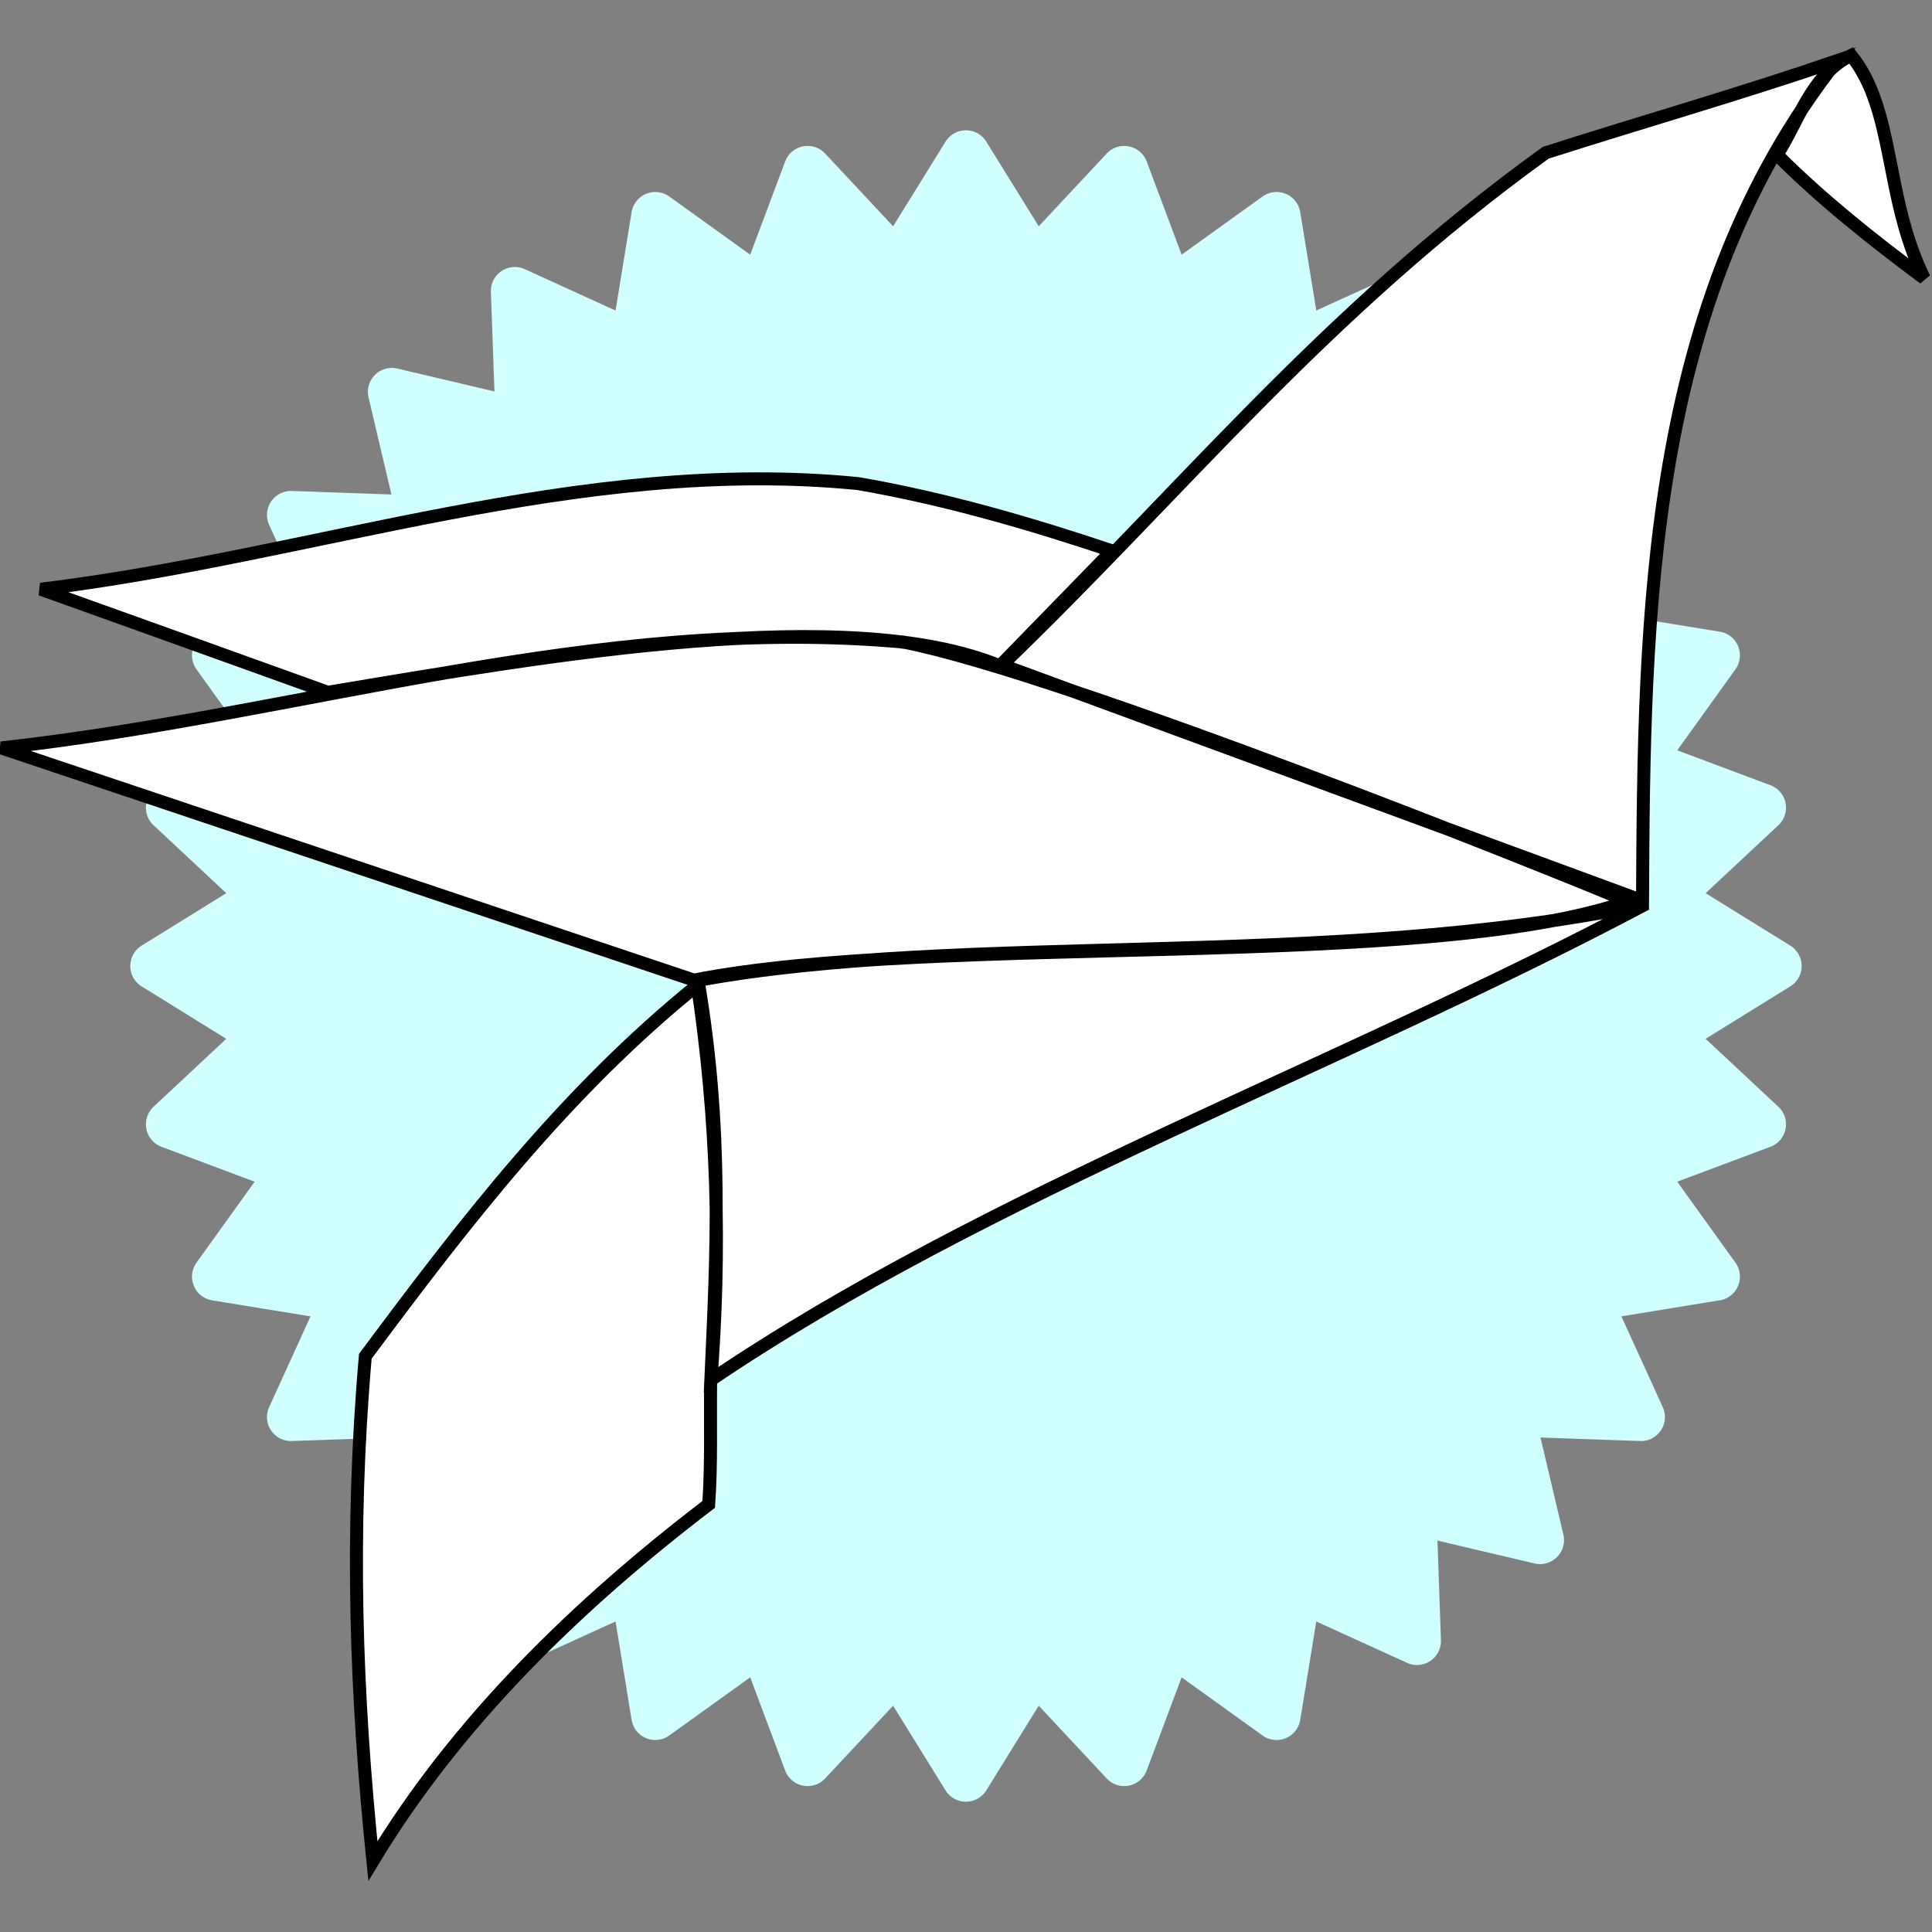
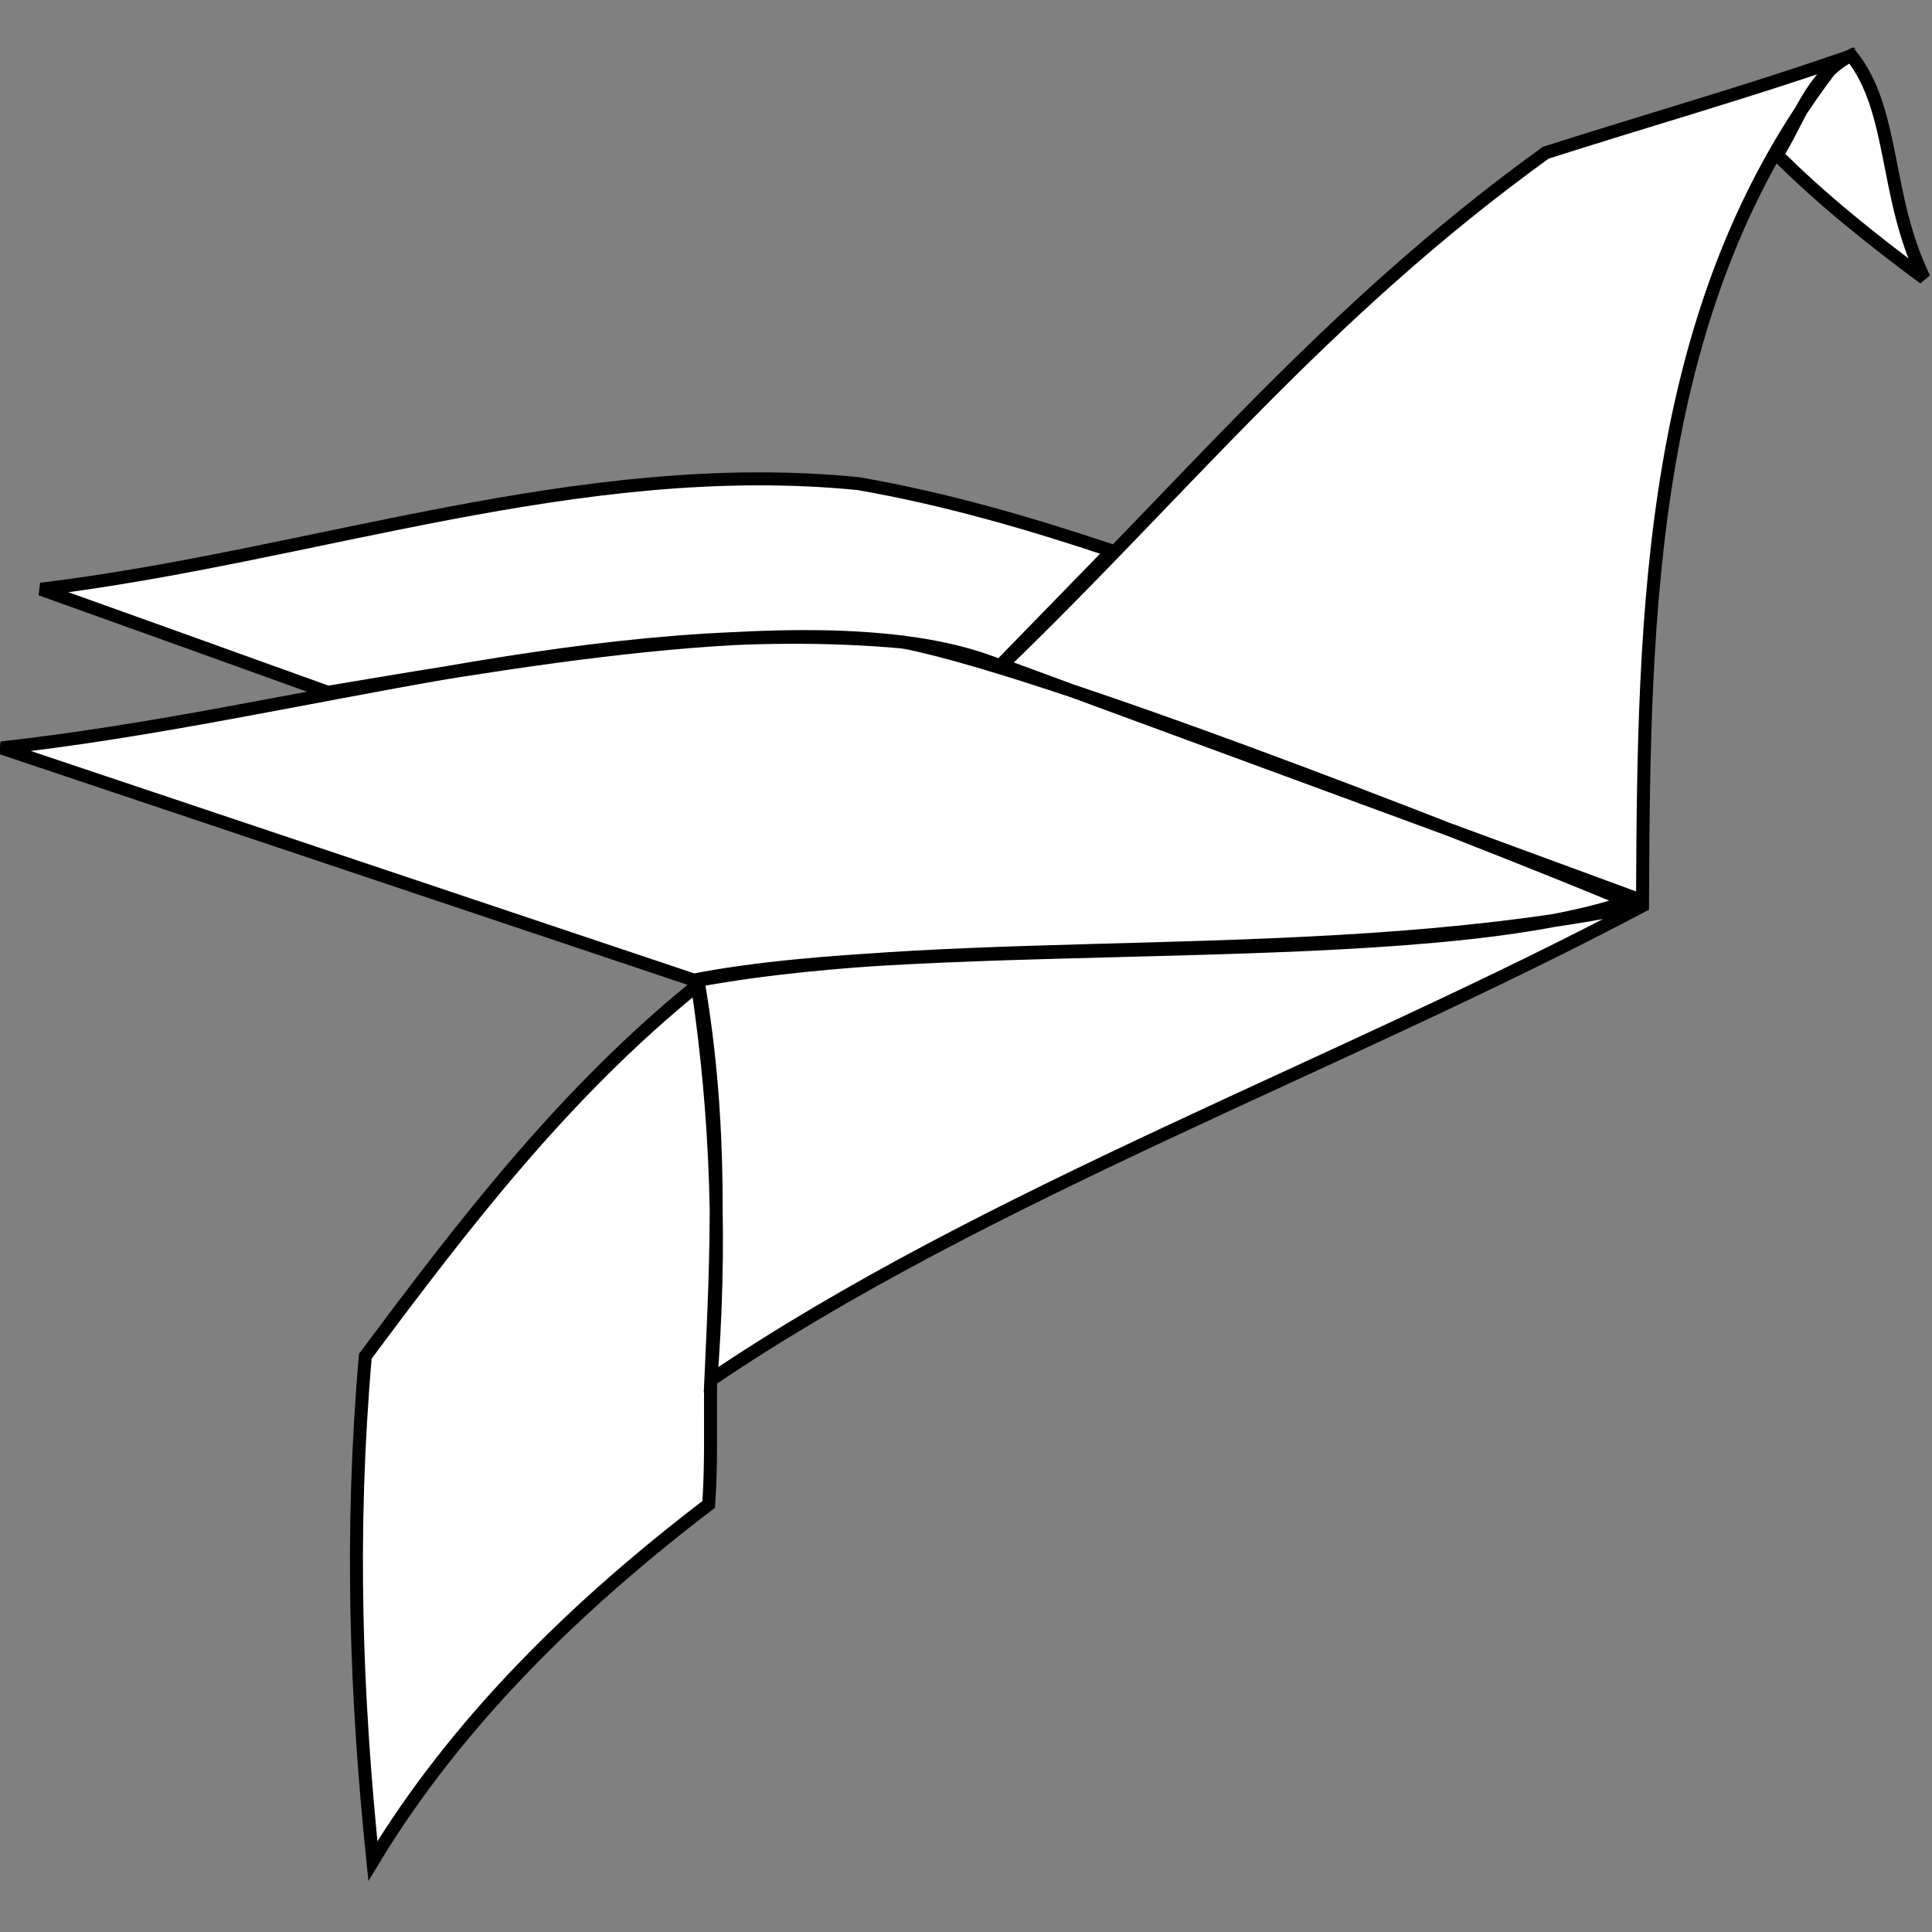
<svg xmlns="http://www.w3.org/2000/svg" xmlns:ns1="http://www.inkscape.org/namespaces/inkscape" xmlns:ns2="http://sodipodi.sourceforge.net/DTD/sodipodi-0.dtd" width="100" height="100" viewBox="0 0 26.458 26.458" version="1.1" id="svg17089" ns1:version="0.92.4 (5da689c313, 2019-01-14)" ns2:docname="logo.svg">
  <rect x="0" y="0" width="26.458" height="26.458" fill="#808080" stroke="none" />
  <defs id="defs17083">
    <ns1:path-effect effect="bspline" id="path-effect17883" is_visible="true" weight="33.333" steps="2" helper_size="0" apply_no_weight="true" apply_with_weight="true" only_selected="false" />
    <ns1:path-effect effect="simplify" id="path-effect17881" is_visible="true" steps="1" threshold="0" smooth_angles="360" helper_size="0" simplify_individual_paths="false" simplify_just_coalesce="false" simplifyindividualpaths="false" simplifyJustCoalesce="false" />
    <ns1:path-effect effect="bspline" id="path-effect17807" is_visible="true" weight="33.333" steps="2" helper_size="0" apply_no_weight="true" apply_with_weight="true" only_selected="false" />
    <ns1:path-effect effect="simplify" id="path-effect17805" is_visible="true" steps="1" threshold="0" smooth_angles="360" helper_size="0" simplify_individual_paths="false" simplify_just_coalesce="false" simplifyindividualpaths="false" simplifyJustCoalesce="false" />
    <ns1:path-effect effect="bspline" id="path-effect17801" is_visible="true" weight="33.333" steps="2" helper_size="0" apply_no_weight="true" apply_with_weight="true" only_selected="false" />
    <ns1:path-effect effect="simplify" id="path-effect17799" is_visible="true" steps="1" threshold="0" smooth_angles="360" helper_size="0" simplify_individual_paths="false" simplify_just_coalesce="false" simplifyindividualpaths="false" simplifyJustCoalesce="false" />
    <ns1:path-effect effect="bspline" id="path-effect17347" is_visible="true" weight="33.333" steps="2" helper_size="0" apply_no_weight="true" apply_with_weight="true" only_selected="false" />
    <ns1:path-effect effect="simplify" id="path-effect17345" is_visible="true" steps="1" threshold="0" smooth_angles="360" helper_size="0" simplify_individual_paths="false" simplify_just_coalesce="false" simplifyindividualpaths="false" simplifyJustCoalesce="false" />
    <ns1:path-effect effect="bspline" id="path-effect17341" is_visible="true" weight="33.333" steps="2" helper_size="0" apply_no_weight="true" apply_with_weight="true" only_selected="false" />
    <ns1:path-effect effect="simplify" id="path-effect17339" is_visible="true" steps="1" threshold="0" smooth_angles="360" helper_size="0" simplify_individual_paths="false" simplify_just_coalesce="false" simplifyindividualpaths="false" simplifyJustCoalesce="false" />
    <ns1:path-effect effect="bspline" id="path-effect17204" is_visible="true" weight="33.333" steps="2" helper_size="0" apply_no_weight="true" apply_with_weight="true" only_selected="false" />
    <ns1:path-effect effect="simplify" id="path-effect17202" is_visible="true" steps="1" threshold="0" smooth_angles="360" helper_size="0" simplify_individual_paths="false" simplify_just_coalesce="false" simplifyindividualpaths="false" simplifyJustCoalesce="false" />
    <ns1:path-effect effect="bspline" id="path-effect17198" is_visible="true" weight="33.333" steps="2" helper_size="0" apply_no_weight="true" apply_with_weight="true" only_selected="false" />
    <ns1:path-effect effect="simplify" id="path-effect17196" is_visible="true" steps="1" threshold="0" smooth_angles="360" helper_size="0" simplify_individual_paths="false" simplify_just_coalesce="false" simplifyindividualpaths="false" simplifyJustCoalesce="false" />
    <ns1:path-effect effect="bspline" id="path-effect17192" is_visible="true" weight="33.333" steps="2" helper_size="0" apply_no_weight="true" apply_with_weight="true" only_selected="false" />
    <ns1:path-effect effect="simplify" id="path-effect17190" is_visible="true" steps="1" threshold="0" smooth_angles="360" helper_size="0" simplify_individual_paths="false" simplify_just_coalesce="false" simplifyindividualpaths="false" simplifyJustCoalesce="false" />
    <ns1:path-effect effect="bspline" id="path-effect17186" is_visible="true" weight="33.333" steps="2" helper_size="0" apply_no_weight="true" apply_with_weight="true" only_selected="false" />
    <ns1:path-effect effect="simplify" id="path-effect17184" is_visible="true" steps="1" threshold="0" smooth_angles="360" helper_size="0" simplify_individual_paths="false" simplify_just_coalesce="false" simplifyindividualpaths="false" simplifyJustCoalesce="false" />
    <ns1:path-effect effect="bspline" id="path-effect17180" is_visible="true" weight="33.333" steps="2" helper_size="0" apply_no_weight="true" apply_with_weight="true" only_selected="false" />
    <ns1:path-effect effect="simplify" id="path-effect17178" is_visible="true" steps="1" threshold="0" smooth_angles="360" helper_size="0" simplify_individual_paths="false" simplify_just_coalesce="false" simplifyindividualpaths="false" simplifyJustCoalesce="false" />
    <ns1:path-effect effect="bspline" id="path-effect17174" is_visible="true" weight="33.333" steps="2" helper_size="0" apply_no_weight="true" apply_with_weight="true" only_selected="false" />
    <ns1:path-effect effect="simplify" id="path-effect17172" is_visible="true" steps="1" threshold="0" smooth_angles="360" helper_size="0" simplify_individual_paths="false" simplify_just_coalesce="false" simplifyindividualpaths="false" simplifyJustCoalesce="false" />
    <ns1:path-effect effect="bspline" id="path-effect17168" is_visible="true" weight="33.333" steps="2" helper_size="0" apply_no_weight="true" apply_with_weight="true" only_selected="false" />
    <ns1:path-effect effect="simplify" id="path-effect17166" is_visible="true" steps="1" threshold="0" smooth_angles="360" helper_size="0" simplify_individual_paths="false" simplify_just_coalesce="false" simplifyindividualpaths="false" simplifyJustCoalesce="false" />
    <ns1:path-effect effect="bspline" id="path-effect17162" is_visible="true" weight="33.333" steps="2" helper_size="0" apply_no_weight="true" apply_with_weight="true" only_selected="false" />
    <ns1:path-effect effect="simplify" id="path-effect17160" is_visible="true" steps="1" threshold="0" smooth_angles="360" helper_size="0" simplify_individual_paths="false" simplify_just_coalesce="false" simplifyindividualpaths="false" simplifyJustCoalesce="false" />
  </defs>
  <ns2:namedview id="base" pagecolor="#ffffff" bordercolor="#666666" borderopacity="1.0" ns1:pageopacity="0.0" ns1:pageshadow="2" ns1:zoom="6.6702128" ns1:cx="101.7488" ns1:cy="32" ns1:document-units="mm" ns1:current-layer="layer5" showgrid="false" ns1:window-width="2558" ns1:window-height="1438" ns1:window-x="0" ns1:window-y="0" ns1:window-maximized="0" ns1:snap-global="false" fit-margin-top="0" fit-margin-left="0" fit-margin-right="0" fit-margin-bottom="0" units="px" />
  <g ns1:groupmode="layer" id="layer5" ns1:label="Sprocket">
-     <path id="path905" d="m 23.004,13.229 a 9.775,9.775 0 0 1 -9.775,9.775 9.775,9.775 0 0 1 -9.775,-9.775 9.775,9.775 0 0 1 9.775,-9.775 9.775,9.775 0 0 1 9.775,9.775 z m -0.184,-0.944 1.524,0.944 -1.524,0.944 1.31,1.224 -1.678,0.629 1.047,1.457 -1.772,0.289 0.745,1.634 -1.794,-0.063 0.412,1.748 -1.748,-0.412 0.063,1.794 -1.634,-0.745 -0.289,1.772 -1.457,-1.047 -0.629,1.678 -1.224,-1.31 -0.944,1.524 -0.944,-1.524 -1.224,1.31 -0.629,-1.678 -1.457,1.047 -0.289,-1.772 -1.634,0.745 0.064,-1.794 -1.748,0.412 0.412,-1.748 -1.794,0.063 0.745,-1.634 -1.772,-0.289 1.047,-1.457 -1.678,-0.629 1.31,-1.224 -1.524,-0.944 1.524,-0.944 -1.31,-1.224 1.678,-0.629 -1.047,-1.457 1.772,-0.289 -0.745,-1.634 1.794,0.063 -0.412,-1.748 1.748,0.412 -0.064,-1.794 1.634,0.745 0.289,-1.772 1.457,1.047 0.629,-1.678 1.224,1.31 0.944,-1.524 0.944,1.524 1.224,-1.31 0.629,1.678 1.457,-1.047 0.289,1.772 1.634,-0.745 -0.063,1.794 1.748,-0.412 -0.412,1.748 1.794,-0.063 -0.745,1.634 1.772,0.289 -1.047,1.457 1.678,0.629 z" style="display:inline;fill:#cfffff;fill-opacity:1;fill-rule:nonzero;stroke:#cfffff;stroke-width:0.657;stroke-linecap:round;stroke-linejoin:round;stroke-opacity:1" ns1:connector-curvature="0" />
-   </g>
+     </g>
  <g ns1:groupmode="layer" id="layer4" ns1:label="Circle" style="display:none">
-     <circle transform="translate(-56.483,-155.875)" r="11.444" cy="169.104" cx="69.712" id="path882" style="display:inline;opacity:1;fill:#cfffff;fill-opacity:1;fill-rule:evenodd;stroke:none;stroke-width:1.224;stroke-linecap:round;stroke-linejoin:round;stroke-miterlimit:4;stroke-dasharray:none;stroke-dashoffset:0;stroke-opacity:1" />
-   </g>
+     </g>
  <g ns1:label="Dove" ns1:groupmode="layer" id="layer1" transform="translate(-56.483,-155.875)" style="display:inline">
    <g transform="matrix(0.296,0,0,0.296,39.753,127.664)" id="g880">
      <path ns2:nodetypes="ccccccccccccccccccc" ns1:connector-curvature="0" id="path1735" d="m 73.912,180.777 -0.305,-22.588 -0.032,-0.079 15.829,-17.212 -31.569,-10.76 14.698,-2.822 -13.038,-4.72 26.75,-4.792 9.237,-0.058 6.174,1.155 5.926,2.093 12.886,-12.355 7.433,-6.026 13.367,-4.243 0.722,-0.52 1.299,2.288 1.139,4.741 0.682,2.836 -6.551,-5.485 -1.684,4.128 -1.852,4.64 -2.061,9.49 -0.601,16.642 -31.994,15.458 -11.034,6.488 -0.024,5.607 -8.933,7.729 z" style="fill:#ffffff;fill-opacity:1;fill-rule:evenodd;stroke:none;stroke-width:0.265px;stroke-linecap:butt;stroke-linejoin:miter;stroke-opacity:1" />
      <path ns2:nodetypes="cccccccccccccccccccccccccccccc" ns1:connector-curvature="0" d="m 132.513,136.981 c 0.063,-13.292 0.221,-27.705 9,-38.863 -4.543,1.555 -8.822,2.768 -13.48,4.257 -10.348,7.471 -16.845,15.696 -25.158,23.699 z m -43.888,3.672 c -10.682,-3.581 -21.365,-7.161 -32.047,-10.742 13.896,-1.539 27.518,-6.18 41.746,-4.898 7.455,1.464 30.541,10.718 33.511,12 -9.282,3.24 -31.943,1.423 -43.21,3.639 z m 0.783,18.497 c 12.72,-8.613 29.255,-14.587 43.242,-22.009 -14.574,3.064 -31.543,1.262 -43.836,3.525 1.173,6.852 0.859,12.654 0.594,18.484 z m 49.325,-56.687 c 2.024,2.036 4.487,3.999 6.81,5.717 -1.861,-3.796 -1.329,-7.759 -3.378,-10.313 -1.853,0.892 -2.487,3.166 -3.432,4.596 z m -67.042,24.874 c -4.429,-1.594 -8.858,-3.188 -13.282,-4.769 12.596,-1.527 24.937,-6.168 37.828,-4.885 4.035,0.701 7.928,1.838 11.73,3.108 l -5.186,5.325 c -6.974,-2.882 -20.605,-0.545 -31.09,1.222 z m 17.706,31.991 c -0.021,1.861 0.043,3.724 -0.089,5.582 -6.086,4.645 -11.645,10.051 -15.536,16.498 -0.784,-7.657 -1.064,-15.118 -0.35,-23.351 4.604,-6.187 9.233,-12.215 15.365,-17.172 0.925,6.194 1.107,12.208 0.61,18.442 z" style="fill:#ffffff;fill-opacity:1;fill-rule:evenodd;stroke:#000000;stroke-width:0.601;stroke-linecap:butt;stroke-linejoin:miter;stroke-miterlimit:4;stroke-dasharray:none;stroke-opacity:1" id="path1017" />
    </g>
  </g>
</svg>